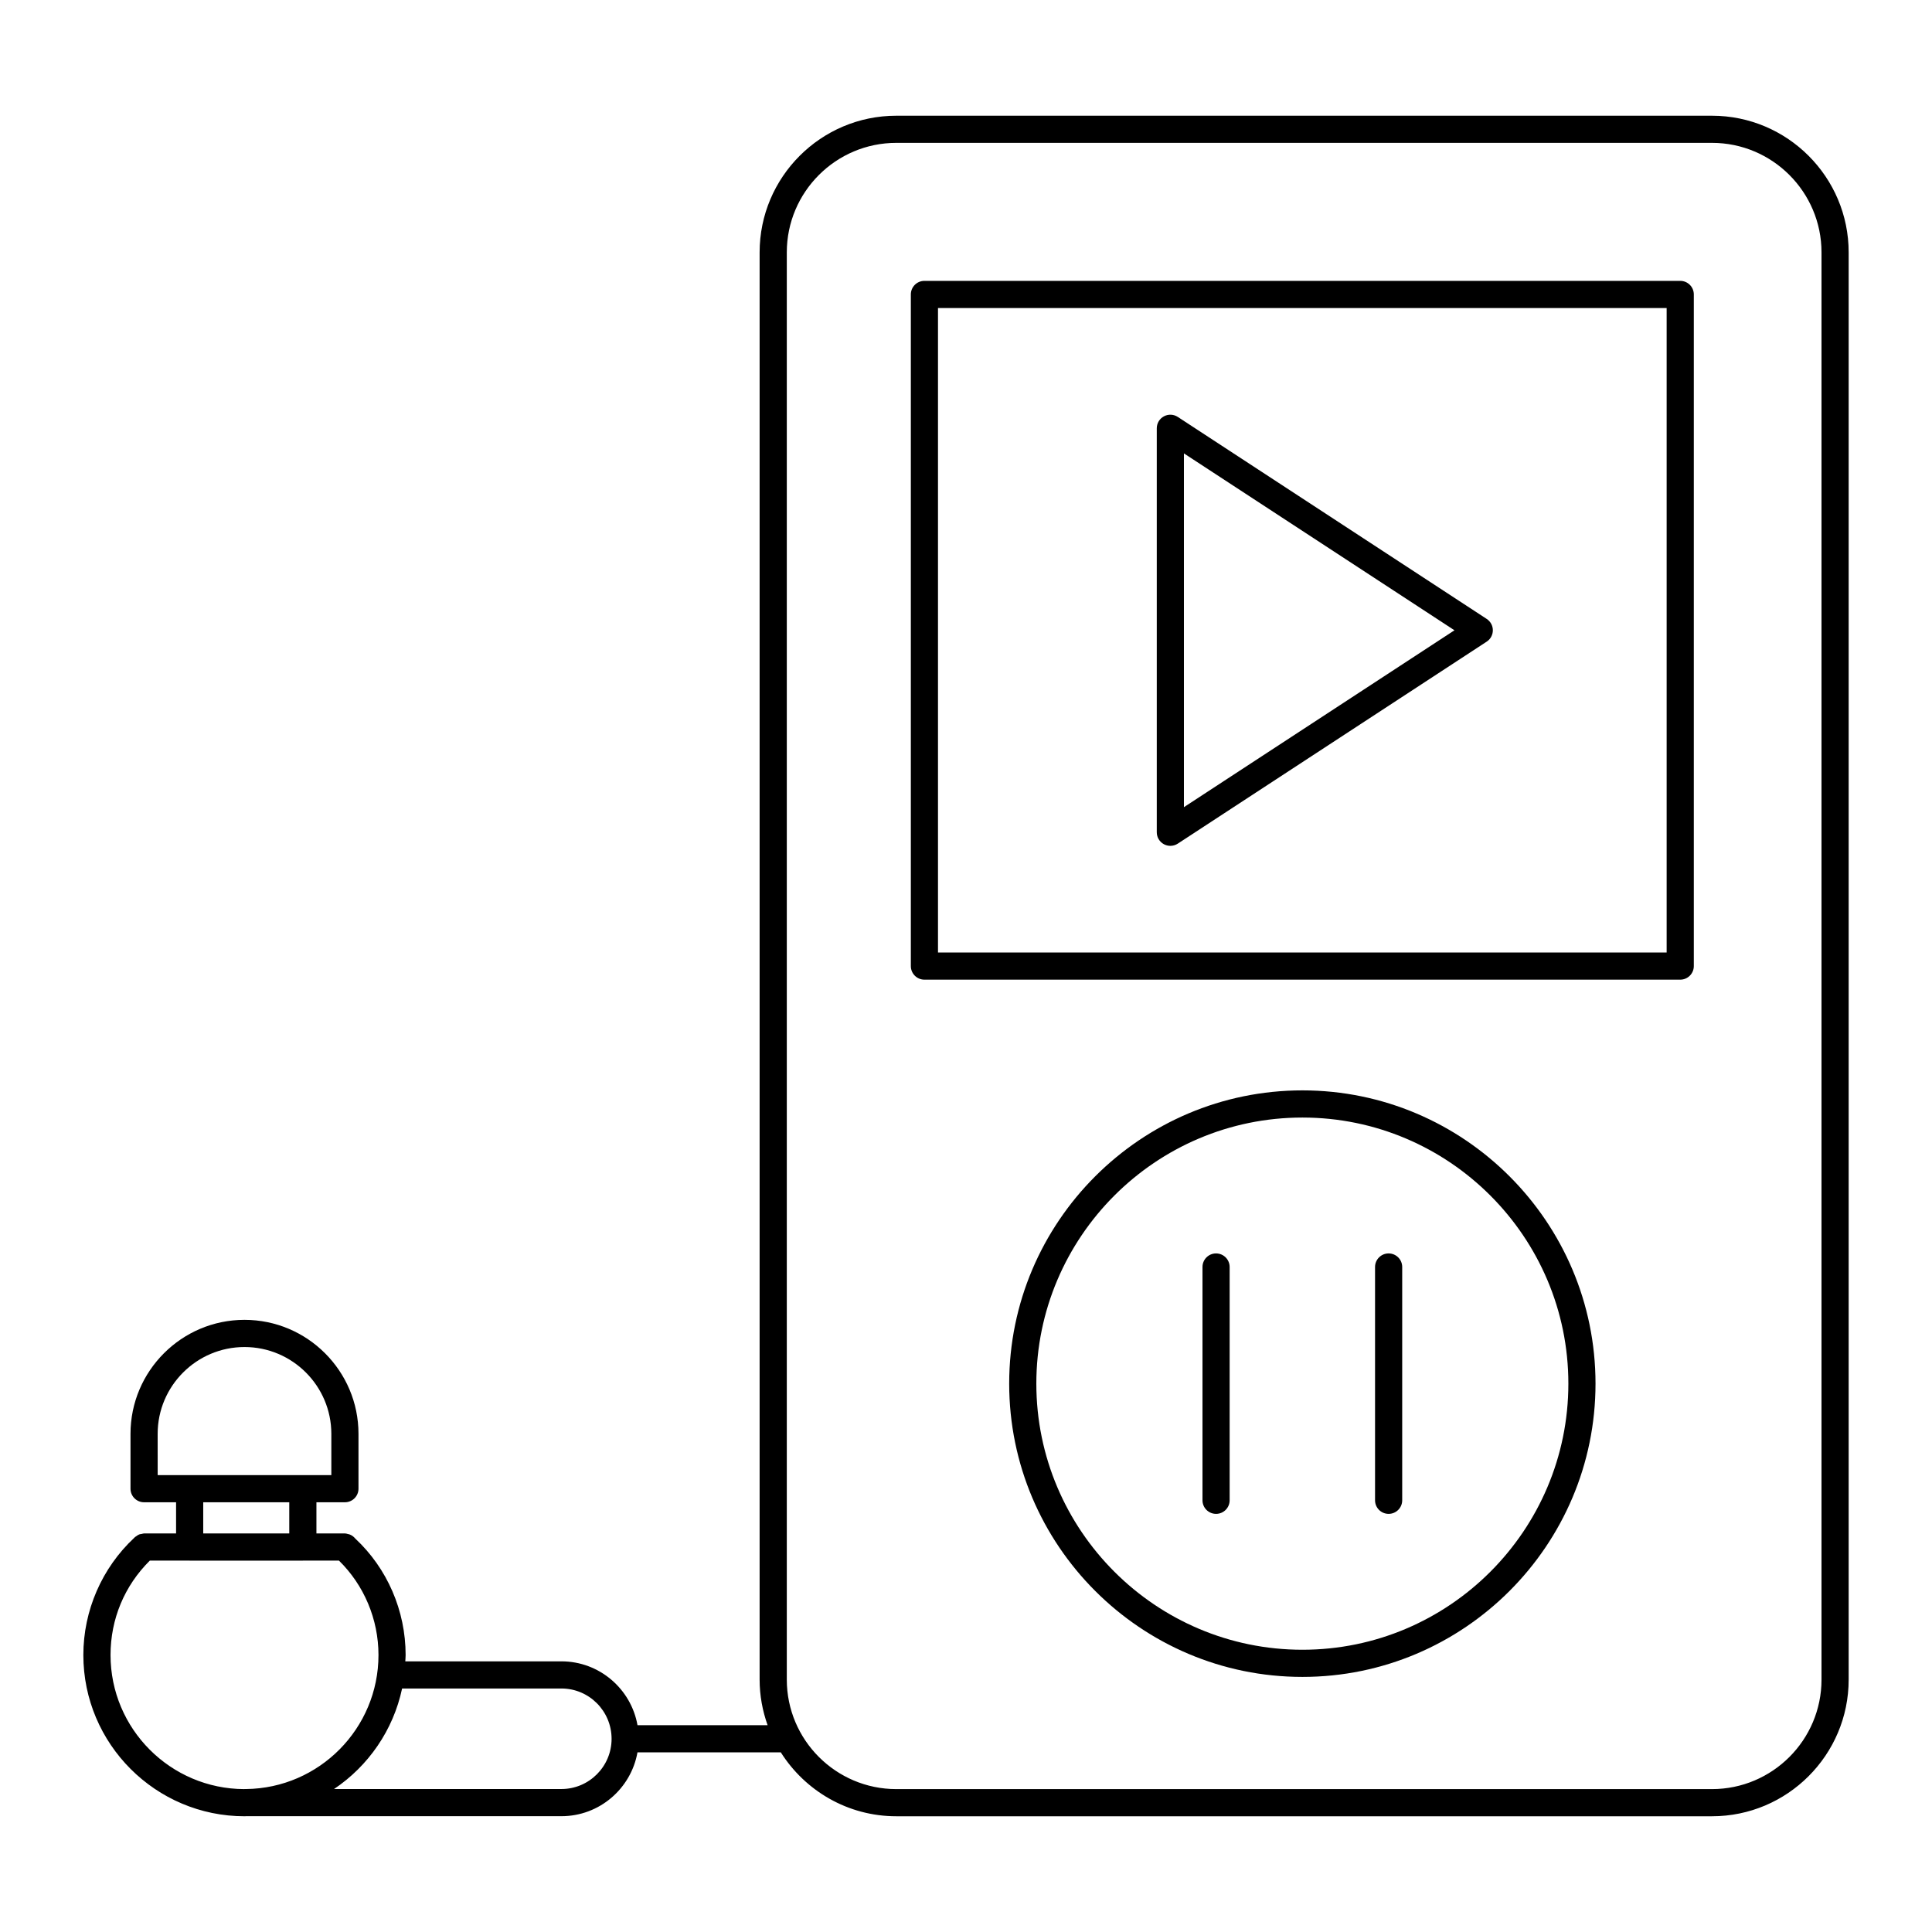
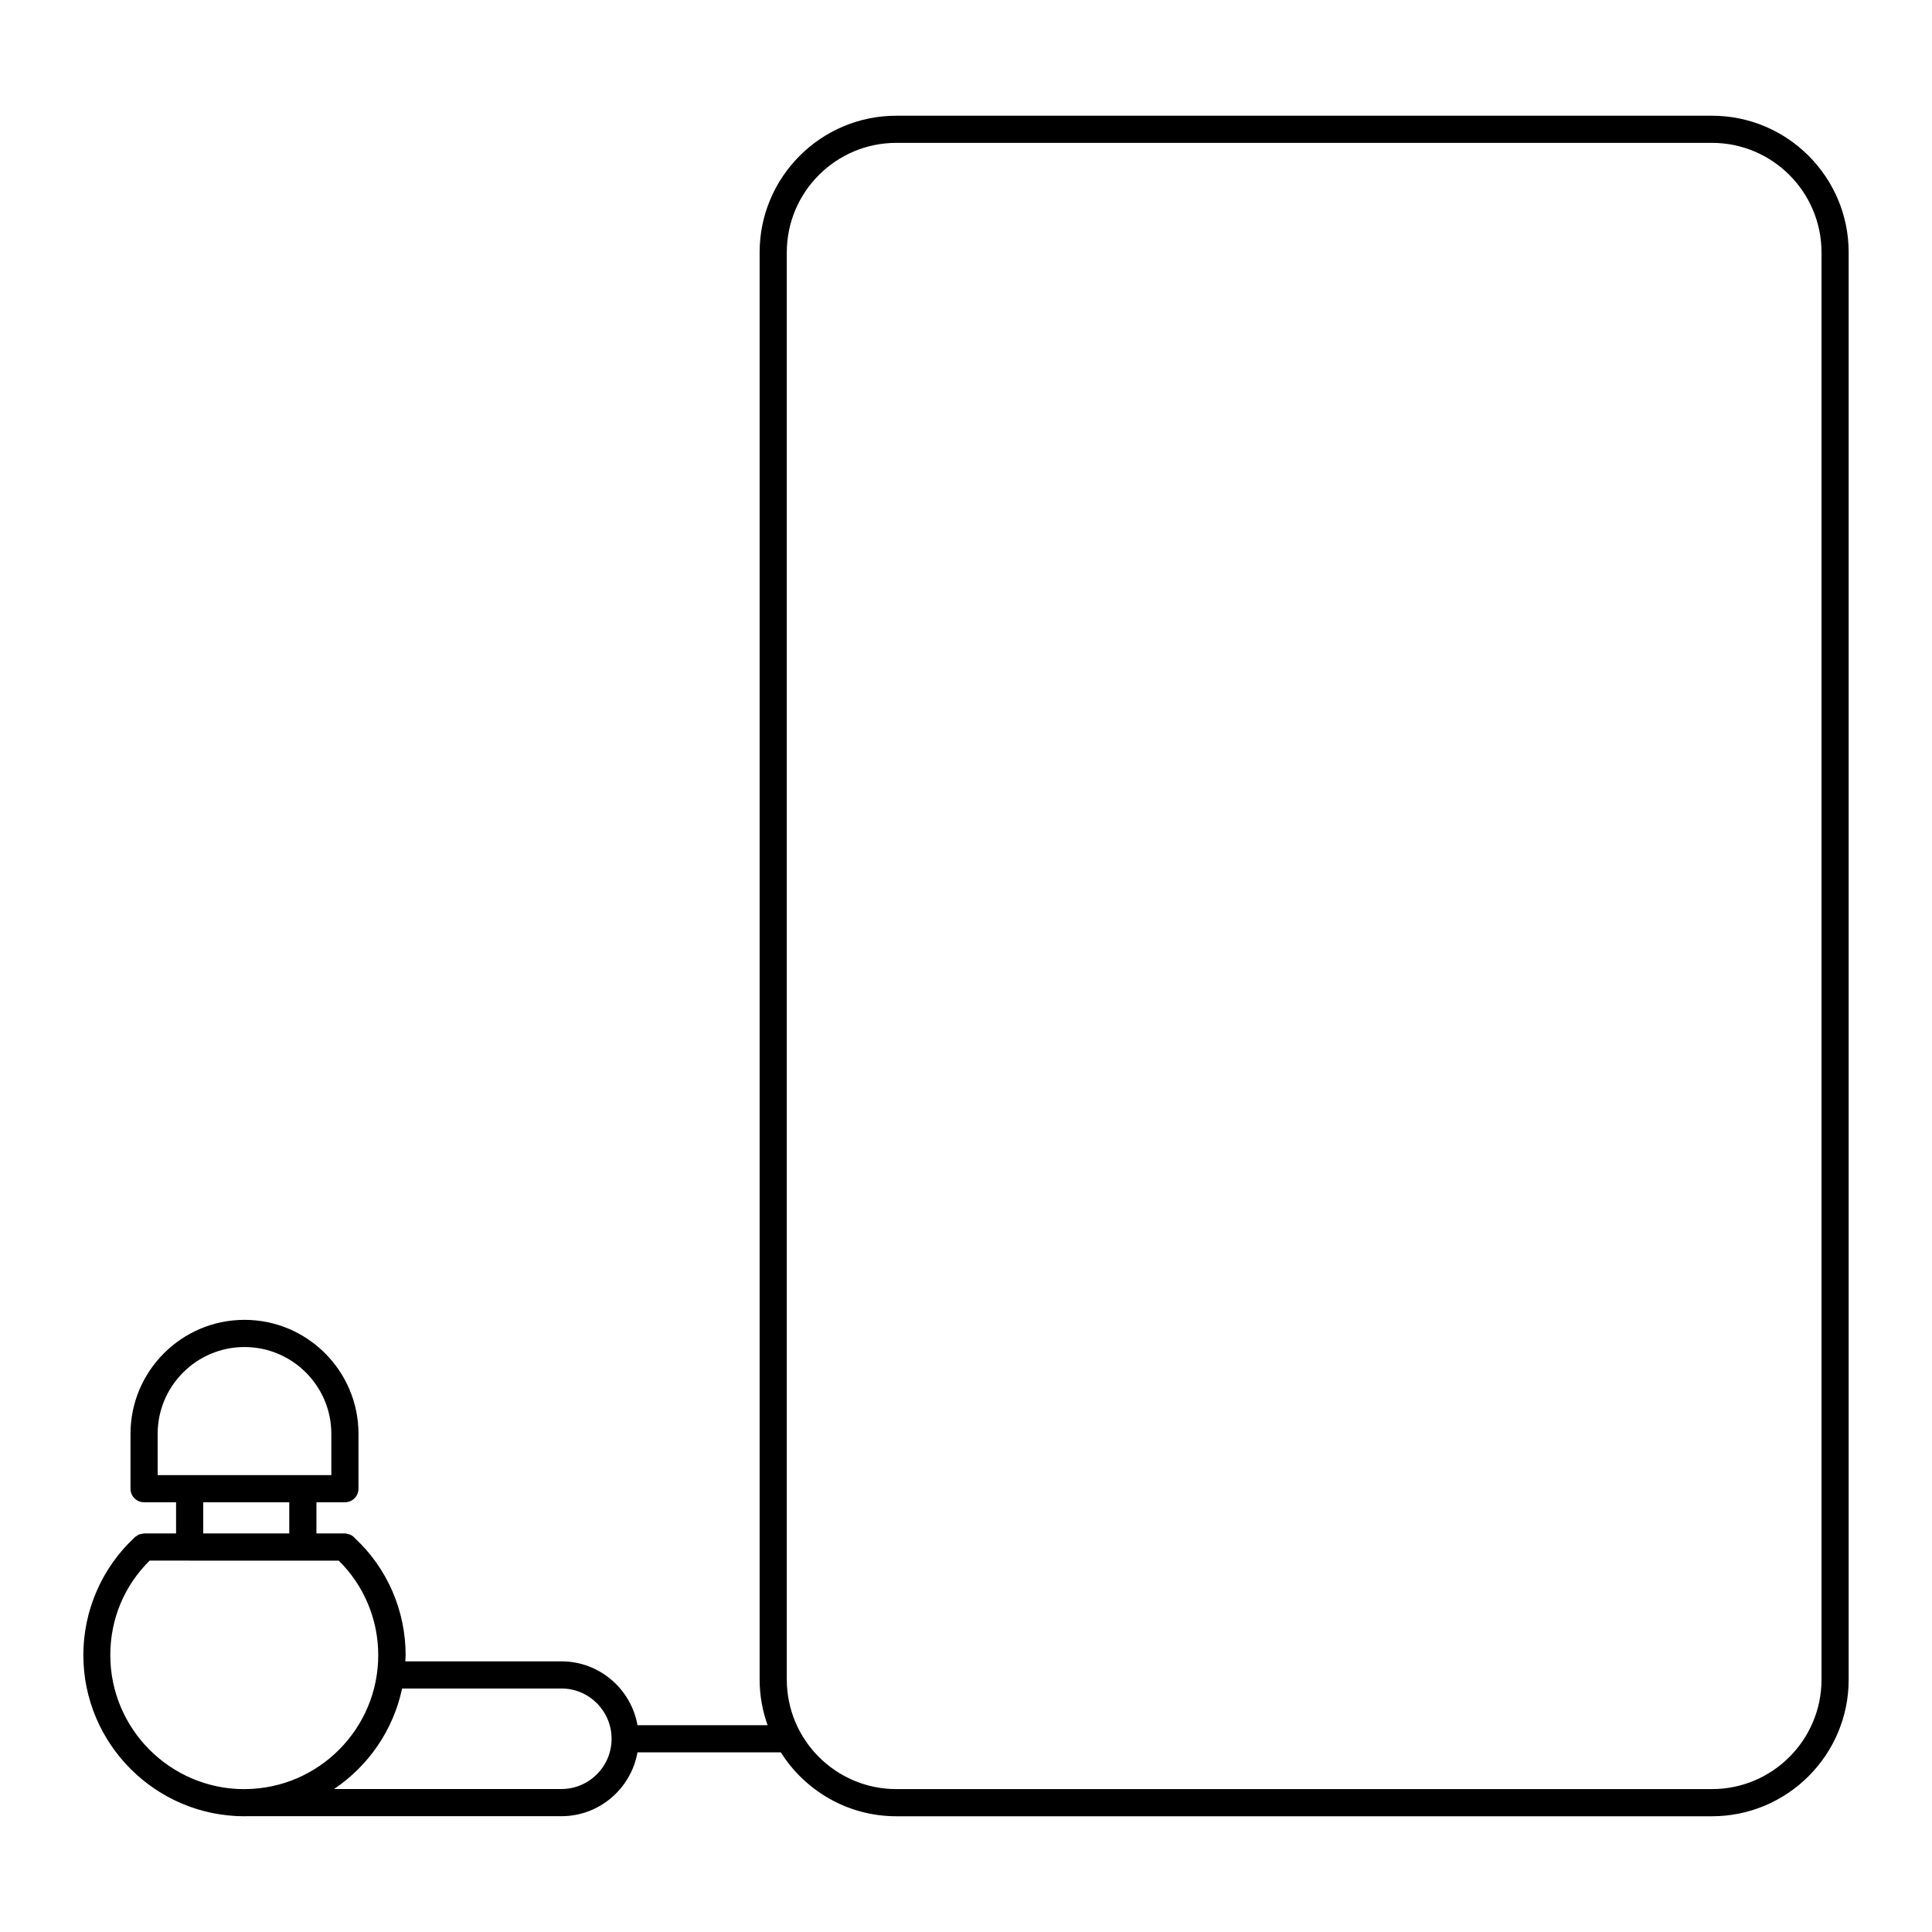
<svg xmlns="http://www.w3.org/2000/svg" fill="#000000" width="800px" height="800px" version="1.1" viewBox="144 144 512 512">
  <g>
-     <path d="m208.82 625.33c0.129 0 0.254-0.02 0.383-0.02h83.574c10.07 0 18.449-7.305 20.16-16.918h37.984c6.422 10.16 17.723 16.938 30.605 16.938h216.17c19.973 0 36.219-16.246 36.219-36.215v-378.23c0-19.969-16.246-36.215-36.219-36.215h-216.17c-19.973 0-36.219 16.246-36.219 36.215v378.23c0 4.242 0.77 8.297 2.117 12.082h-34.48c-1.699-9.602-10.086-16.922-20.164-16.922h-41.371c0.023-0.559 0.086-1.109 0.086-1.672 0-11.758-4.867-22.957-13.34-30.867-0.422-0.516-0.957-0.906-1.602-1.129-0.113-0.043-0.227-0.039-0.344-0.07-0.266-0.062-0.52-0.164-0.805-0.164h-7.547v-8.254h7.547c1.988 0 3.598-1.609 3.598-3.598v-14.535c0-16.656-13.551-30.211-30.207-30.211s-30.211 13.555-30.211 30.211v14.535c0 1.988 1.609 3.598 3.598 3.598h8.48v8.254l-8.469 0.004c-0.223 0-0.414 0.086-0.621 0.125-0.23 0.043-0.473 0.051-0.688 0.141-0.309 0.121-0.562 0.316-0.824 0.512-0.09 0.07-0.203 0.102-0.285 0.18-0.016 0.012-0.027 0.031-0.043 0.043-0.051 0.047-0.098 0.098-0.145 0.148-8.578 7.992-13.5 19.297-13.5 31.074 0 23.562 19.172 42.73 42.73 42.73zm143.69-414.45c0-16 13.02-29.02 29.02-29.02h216.17c16 0 29.02 13.02 29.02 29.02v378.23c0 16-13.02 29.02-29.02 29.02h-216.17c-16 0-29.02-13.02-29.02-29.02zm-59.73 380.59c7.32 0 13.27 5.941 13.297 13.293 0 0.012-0.008 0.02-0.008 0.027 0 0.016 0.008 0.027 0.008 0.039-0.012 7.324-5.973 13.281-13.301 13.281l-60.258 0.004c9.082-6.094 15.699-15.586 18.043-26.645zm-107-67.48c0-12.691 10.324-23.012 23.016-23.012 12.691 0 23.012 10.324 23.012 23.012v10.938h-46.023zm12.078 18.133h22.801v8.254h-22.801zm-14.148 15.449h10.488c0.02 0 0.039 0.012 0.062 0.012h29.996c0.023 0 0.039-0.012 0.062-0.012h9.504c6.652 6.516 10.477 15.543 10.477 25.027 0 19.465-15.711 35.305-35.098 35.516h-0.395c-0.027 0-0.047 0.016-0.074 0.016-19.551-0.051-35.441-15.969-35.441-35.531 0-9.555 3.707-18.379 10.418-25.027z" />
-     <path d="m388.98 403.62h200.3c1.988 0 3.598-1.609 3.598-3.598v-177.99c0-1.988-1.609-3.598-3.598-3.598h-200.3c-1.988 0-3.598 1.609-3.598 3.598v177.99c0 1.988 1.609 3.598 3.598 3.598zm3.598-177.99h193.1v170.79h-193.1z" />
-     <path d="m489.16 432.96c-42.852 0-77.715 34.863-77.715 77.719 0 42.855 34.863 77.719 77.715 77.719 42.828 0 77.668-34.863 77.668-77.719 0-42.852-34.84-77.719-77.668-77.719zm0 148.24c-38.883 0-70.52-31.637-70.52-70.52 0-38.883 31.637-70.52 70.52-70.52 38.859 0 70.473 31.637 70.473 70.52 0 38.887-31.613 70.52-70.473 70.52z" />
-     <path d="m466.27 476.17c-1.988 0-3.598 1.609-3.598 3.598v61.824c0 1.988 1.609 3.598 3.598 3.598s3.598-1.609 3.598-3.598v-61.82c0-1.988-1.609-3.602-3.598-3.602z" />
-     <path d="m512 476.17c-1.988 0-3.598 1.609-3.598 3.598v61.824c0 1.988 1.609 3.598 3.598 3.598s3.598-1.609 3.598-3.598v-61.82c0-1.988-1.609-3.602-3.598-3.602z" />
-     <path d="m537.99 308.02-81.867-53.531c-1.098-0.719-2.516-0.781-3.68-0.152-1.164 0.629-1.887 1.844-1.887 3.164v107.06c0 1.32 0.723 2.539 1.887 3.164 0.535 0.289 1.125 0.434 1.711 0.434 0.688 0 1.375-0.195 1.969-0.586l81.867-53.531c1.02-0.664 1.629-1.797 1.629-3.012 0-1.211-0.609-2.344-1.629-3.008zm-80.238 49.887v-93.754l71.695 46.879z" />
+     <path d="m208.82 625.33c0.129 0 0.254-0.02 0.383-0.02h83.574c10.07 0 18.449-7.305 20.16-16.918h37.984c6.422 10.16 17.723 16.938 30.605 16.938h216.17c19.973 0 36.219-16.246 36.219-36.215v-378.23c0-19.969-16.246-36.215-36.219-36.215h-216.17c-19.973 0-36.219 16.246-36.219 36.215v378.23c0 4.242 0.77 8.297 2.117 12.082h-34.48c-1.699-9.602-10.086-16.922-20.164-16.922h-41.371c0.023-0.559 0.086-1.109 0.086-1.672 0-11.758-4.867-22.957-13.34-30.867-0.422-0.516-0.957-0.906-1.602-1.129-0.113-0.043-0.227-0.039-0.344-0.07-0.266-0.062-0.52-0.164-0.805-0.164h-7.547v-8.254h7.547c1.988 0 3.598-1.609 3.598-3.598v-14.535c0-16.656-13.551-30.211-30.207-30.211s-30.211 13.555-30.211 30.211v14.535c0 1.988 1.609 3.598 3.598 3.598h8.48v8.254l-8.469 0.004c-0.223 0-0.414 0.086-0.621 0.125-0.23 0.043-0.473 0.051-0.688 0.141-0.309 0.121-0.562 0.316-0.824 0.512-0.09 0.07-0.203 0.102-0.285 0.18-0.016 0.012-0.027 0.031-0.043 0.043-0.051 0.047-0.098 0.098-0.145 0.148-8.578 7.992-13.5 19.297-13.5 31.074 0 23.562 19.172 42.73 42.73 42.73zm143.69-414.45c0-16 13.02-29.02 29.02-29.02h216.17c16 0 29.02 13.02 29.02 29.02v378.23c0 16-13.02 29.02-29.02 29.02h-216.17c-16 0-29.02-13.02-29.02-29.02zm-59.73 380.59c7.32 0 13.27 5.941 13.297 13.293 0 0.012-0.008 0.02-0.008 0.027 0 0.016 0.008 0.027 0.008 0.039-0.012 7.324-5.973 13.281-13.301 13.281l-60.258 0.004c9.082-6.094 15.699-15.586 18.043-26.645zm-107-67.48c0-12.691 10.324-23.012 23.016-23.012 12.691 0 23.012 10.324 23.012 23.012v10.938h-46.023zm12.078 18.133h22.801v8.254h-22.801zm-14.148 15.449h10.488c0.02 0 0.039 0.012 0.062 0.012h29.996h9.504c6.652 6.516 10.477 15.543 10.477 25.027 0 19.465-15.711 35.305-35.098 35.516h-0.395c-0.027 0-0.047 0.016-0.074 0.016-19.551-0.051-35.441-15.969-35.441-35.531 0-9.555 3.707-18.379 10.418-25.027z" />
  </g>
</svg>